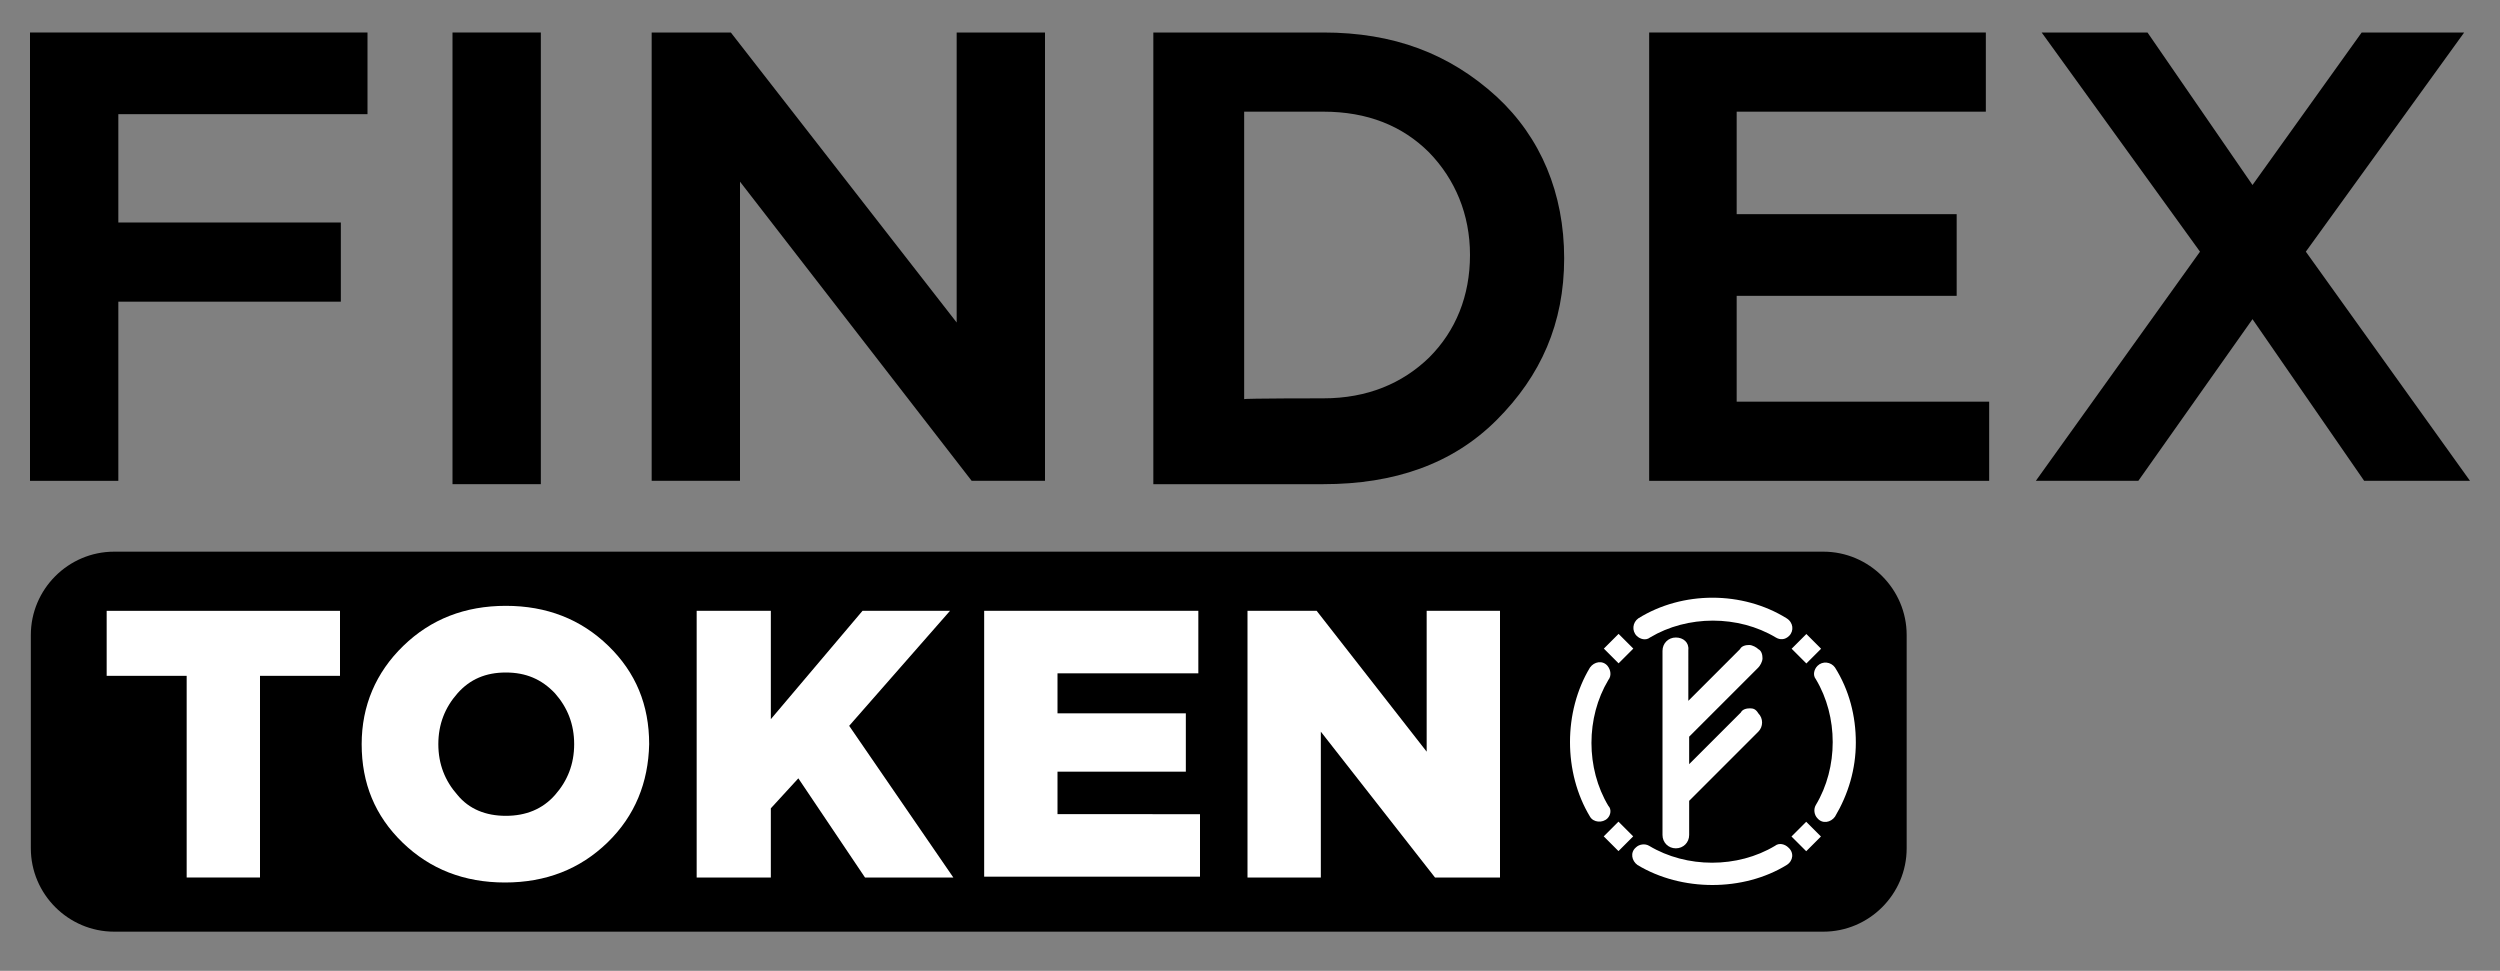
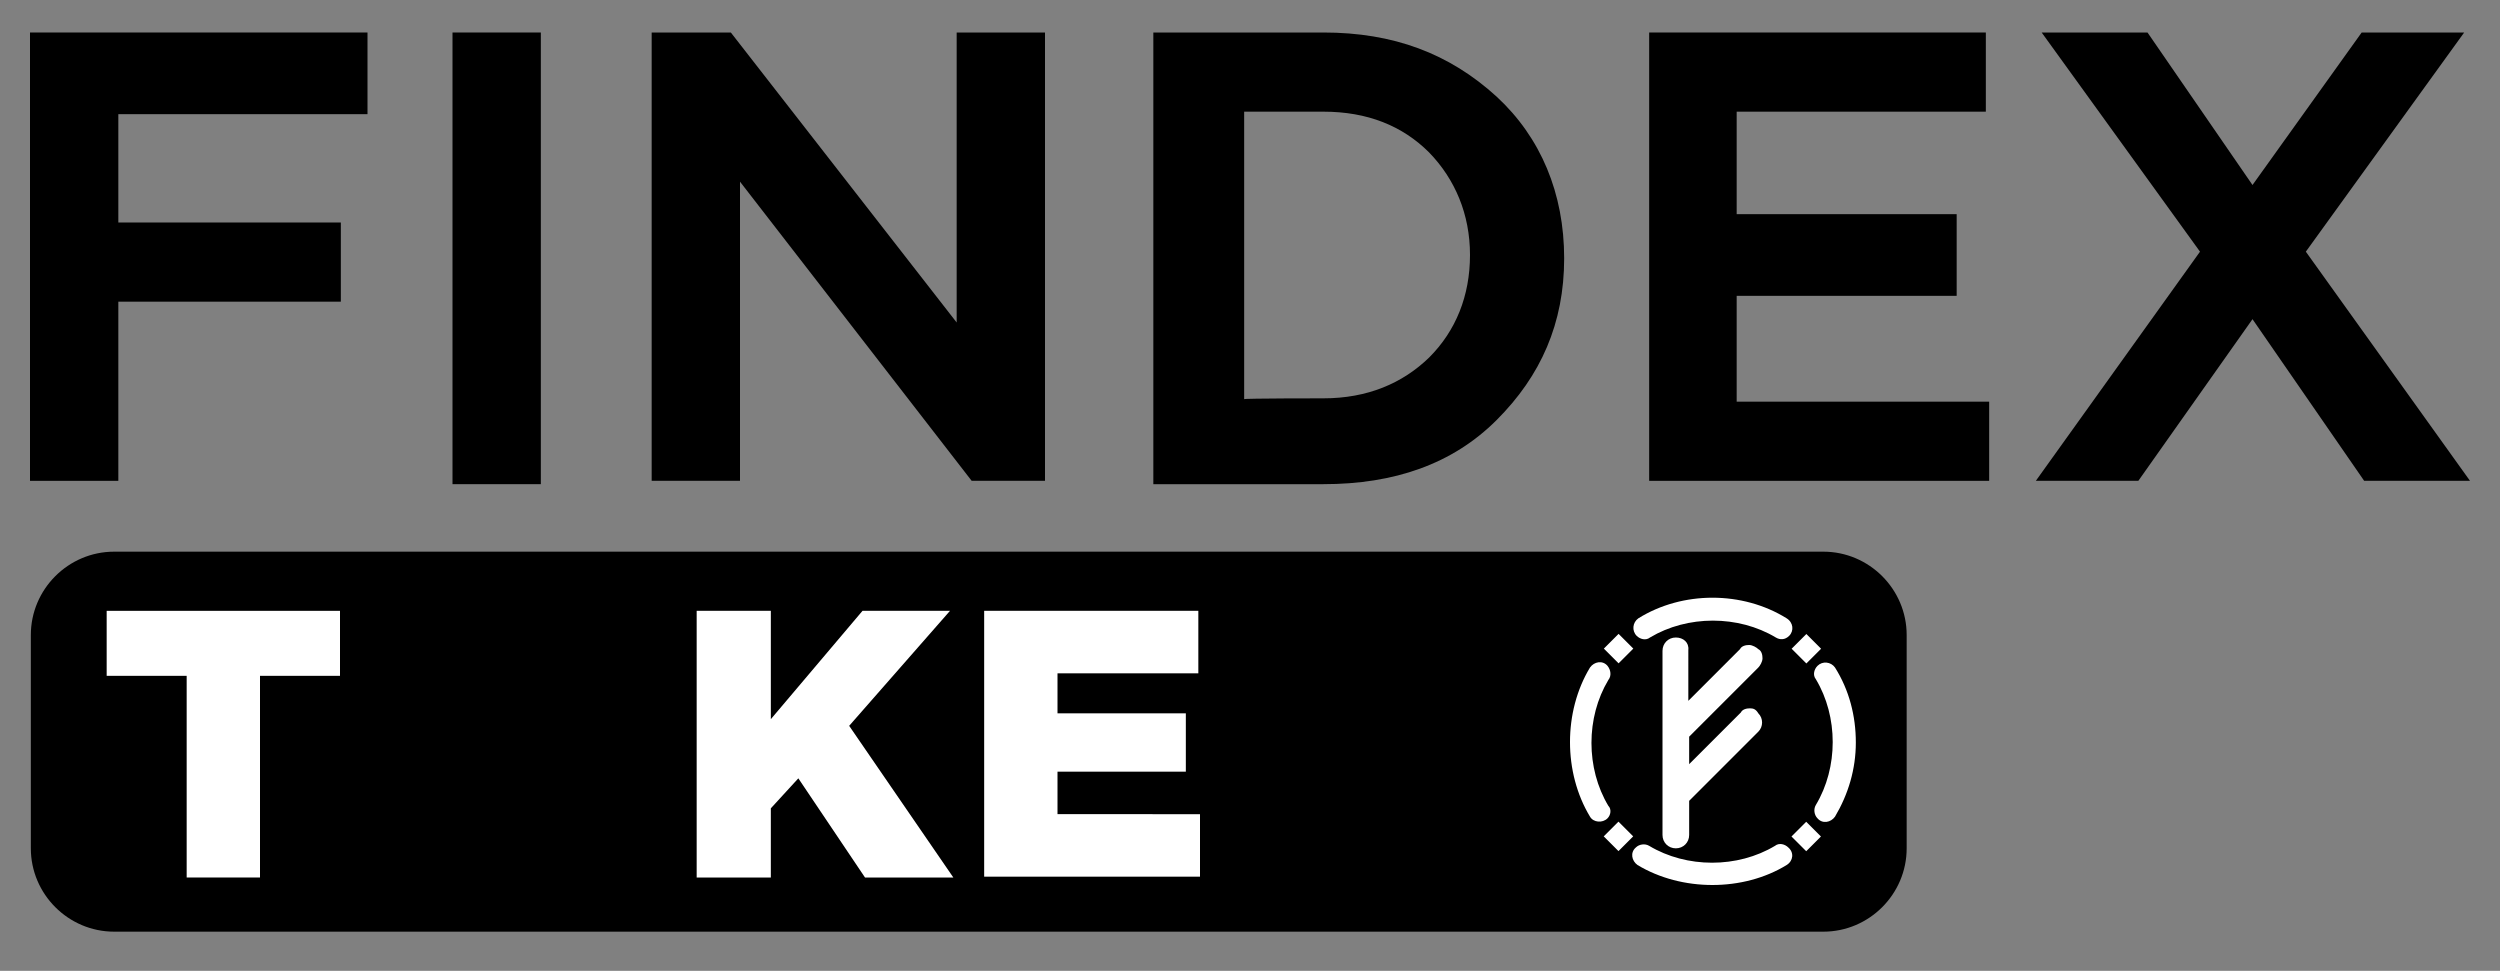
<svg xmlns="http://www.w3.org/2000/svg" version="1.1" baseProfile="tiny" id="Layer_1" x="0px" y="0px" viewBox="0 0 300 116.5" overflow="visible" xml:space="preserve">
  <rect x="0" y="0" width="300" height="116.5" fill="#808080" stroke="none" />
  <g>
    <polygon points="3.6,57.7 3.6,3.9 44.1,3.9 44.1,13.7 14.2,13.7 14.2,26.7 40.9,26.7 40.9,36.2 14.2,36.2 14.2,57.7  " />
  </g>
  <g>
    <rect x="54.3" y="3.9" width="10.6" height="54.2" />
  </g>
  <g>
    <polygon points="116.6,57.7 88.8,21.8 88.8,57.7 78.2,57.7 78.2,3.9 87.7,3.9 114.8,38.7 114.8,3.9 125.4,3.9 125.4,57.7  " />
  </g>
  <g>
    <path d="M138.4,57.7V3.9h20.4c8.4,0,15.1,2.5,20.8,7.7c5.3,4.9,8.1,11.6,8.1,19.4s-2.8,14.1-8.1,19.4c-5.3,5.3-12.3,7.7-20.8,7.7   h-20.4V57.7z M158.8,47.8c5.3,0,9.5-1.8,12.7-4.9c3.2-3.2,4.9-7.4,4.9-12.3s-1.8-9.1-4.9-12.3c-3.2-3.2-7.4-4.9-12.7-4.9h-9.5v34.5   C149.3,47.8,158.8,47.8,158.8,47.8z" />
  </g>
  <g>
    <polygon points="197.9,57.7 197.9,3.9 238.3,3.9 238.3,13.4 208.4,13.4 208.4,25.7 234.8,25.7 234.8,35.5 208.4,35.5 208.4,48.2    238.7,48.2 238.7,57.7  " />
  </g>
  <g>
    <polygon points="283.7,57.7 270.3,38.3 256.6,57.7 244.3,57.7 264,30.2 245,3.9 257.7,3.9 270.3,22.2 283.4,3.9 295.7,3.9    276.7,30.2 296.4,57.7  " />
  </g>
  <path d="M218.8,111.8H13.7c-5.5,0-10-4.5-10-10V76.2c0-5.5,4.5-10,10-10h205.1c5.5,0,10,4.5,10,10v25.6  C228.8,107.3,224.3,111.8,218.8,111.8z" />
  <path fill="#FFFFFF" d="M22.4,105.3V81.1h-9.6v-7.8h28v7.8h-9.6v24.2H22.4z" />
-   <path fill="#FFFFFF" d="M72.9,101.1c-3.3,3.2-7.4,4.8-12.3,4.8c-4.9,0-9-1.6-12.3-4.8c-3.3-3.2-4.9-7.1-4.9-11.8  c0-4.6,1.7-8.6,5-11.8c3.3-3.2,7.4-4.8,12.3-4.8c4.9,0,9,1.6,12.3,4.8c3.3,3.2,4.9,7.1,4.9,11.8C77.8,93.9,76.2,97.9,72.9,101.1z   M60.7,97.9c2.4,0,4.4-0.8,5.9-2.5c1.5-1.7,2.3-3.7,2.3-6.1c0-2.4-0.8-4.4-2.3-6.1c-1.6-1.7-3.5-2.5-5.9-2.5c-2.4,0-4.3,0.8-5.8,2.5  c-1.5,1.7-2.3,3.7-2.3,6.1c0,2.4,0.8,4.4,2.3,6.1C56.3,97.1,58.3,97.9,60.7,97.9z" />
  <path fill="#FFFFFF" d="M83.6,105.3v-32h8.9v13l11-13H114l-12.1,13.8l12.5,18.2h-10.6l-8-11.9L92.5,97v8.3H83.6z" />
  <path fill="#FFFFFF" d="M118.1,105.3v-32h25.7v7.5h-16.9v4.8h15.4v7h-15.4v5.1H144v7.5H118.1z" />
-   <path fill="#FFFFFF" d="M149.7,105.3v-32h8.3l13.2,16.9V73.3h8.8v32h-7.8l-13.7-17.5v17.5H149.7z" />
  <path fill="#FFFFFF" d="M210,85c-0.4,0-0.9,0.1-1.1,0.5l-6.2,6.2v-3.3l0,0l8.3-8.3c0.2-0.2,0.5-0.7,0.5-1.1c0-0.4-0.1-0.9-0.5-1.1  c-0.2-0.2-0.7-0.5-1.1-0.5c-0.4,0-0.9,0.1-1.1,0.5l-6.2,6.2V78c0.1-0.9-0.6-1.5-1.5-1.5c-0.9,0-1.6,0.7-1.6,1.6v22.1  c0,0.9,0.7,1.6,1.6,1.6c0.9,0,1.6-0.7,1.6-1.6v-4.1l0,0l8.3-8.3c0.6-0.6,0.6-1.6,0-2.2C210.7,85.1,210.4,85,210,85z" />
  <path fill="#FFFFFF" d="M214.7,76.3L214.7,76.3c-0.5,0.5-1.1,0.5-1.6,0.2c-4.5-2.7-10.6-2.7-15.1,0c-0.5,0.4-1.2,0.2-1.6-0.2l0,0  c-0.6-0.6-0.5-1.6,0.2-2.1c5.3-3.3,12.5-3.3,17.8,0C215.2,74.7,215.3,75.7,214.7,76.3z" />
-   <path fill="#FFFFFF" d="M222.7,89.1c0,3.2-0.9,6.2-2.5,8.9c-0.5,0.7-1.5,0.9-2.1,0.2l0,0c-0.4-0.4-0.5-1.1-0.2-1.6  c2.7-4.5,2.7-10.6,0-15.1c-0.4-0.5-0.2-1.2,0.2-1.6l0,0c0.6-0.6,1.6-0.5,2.1,0.2C221.9,82.8,222.7,85.9,222.7,89.1z" />
+   <path fill="#FFFFFF" d="M222.7,89.1c0,3.2-0.9,6.2-2.5,8.9c-0.5,0.7-1.5,0.9-2.1,0.2l0,0c-0.4-0.4-0.5-1.1-0.2-1.6  c2.7-4.5,2.7-10.6,0-15.1c-0.4-0.5-0.2-1.2,0.2-1.6c0.6-0.6,1.6-0.5,2.1,0.2C221.9,82.8,222.7,85.9,222.7,89.1z" />
  <path fill="#FFFFFF" d="M192.9,98.2L192.9,98.2c-0.6,0.6-1.7,0.5-2.1-0.2c-3.2-5.3-3.2-12.6,0-17.9c0.5-0.7,1.5-0.9,2.1-0.2l0,0  c0.4,0.5,0.5,1.2,0.1,1.7c-2.7,4.5-2.7,10.6,0,15.1C193.4,97.1,193.3,97.8,192.9,98.2z" />
  <path fill="#FFFFFF" d="M214.4,103.8c-5.2,3.2-12.6,3.2-17.9,0c-0.7-0.5-0.9-1.5-0.2-2.1l0,0c0.4-0.4,1.1-0.5,1.6-0.2  c4.5,2.7,10.6,2.7,15.1,0c0.5-0.4,1.2-0.2,1.6,0.2l0,0C215.3,102.3,215.2,103.3,214.4,103.8z" />
  <rect x="193" y="76.6" transform="matrix(0.707 -0.707 0.707 0.707 1.855 160.128)" fill="#FFFFFF" width="2.5" height="2.5" />
  <rect x="215.5" y="76.6" transform="matrix(0.707 -0.707 0.707 0.707 8.479 176.051)" fill="#FFFFFF" width="2.5" height="2.5" />
  <rect x="215.5" y="99.1" transform="matrix(0.707 -0.707 0.707 0.707 -7.444 182.675)" fill="#FFFFFF" width="2.5" height="2.5" />
  <rect x="193" y="99.1" transform="matrix(0.707 -0.707 0.707 0.707 -14.069 166.752)" fill="#FFFFFF" width="2.5" height="2.5" />
</svg>